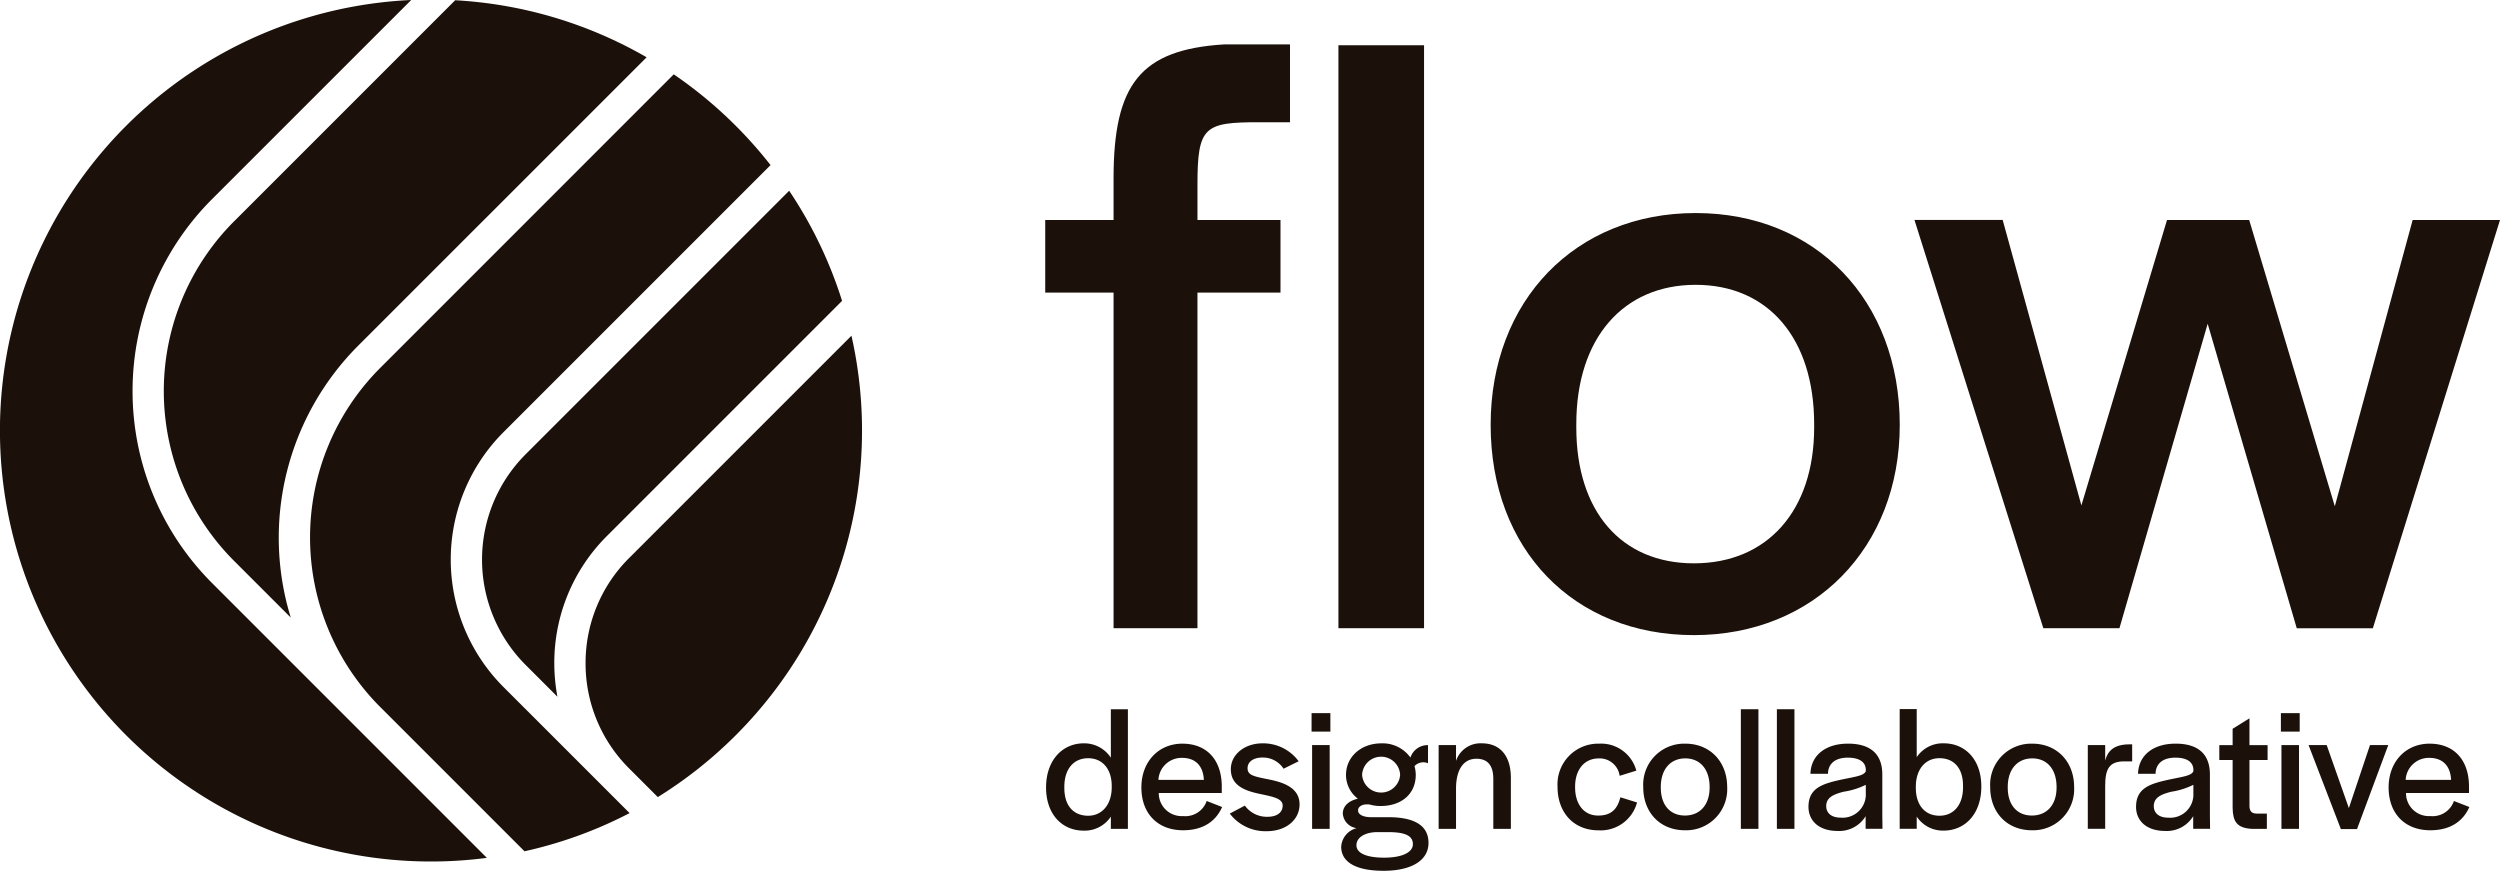
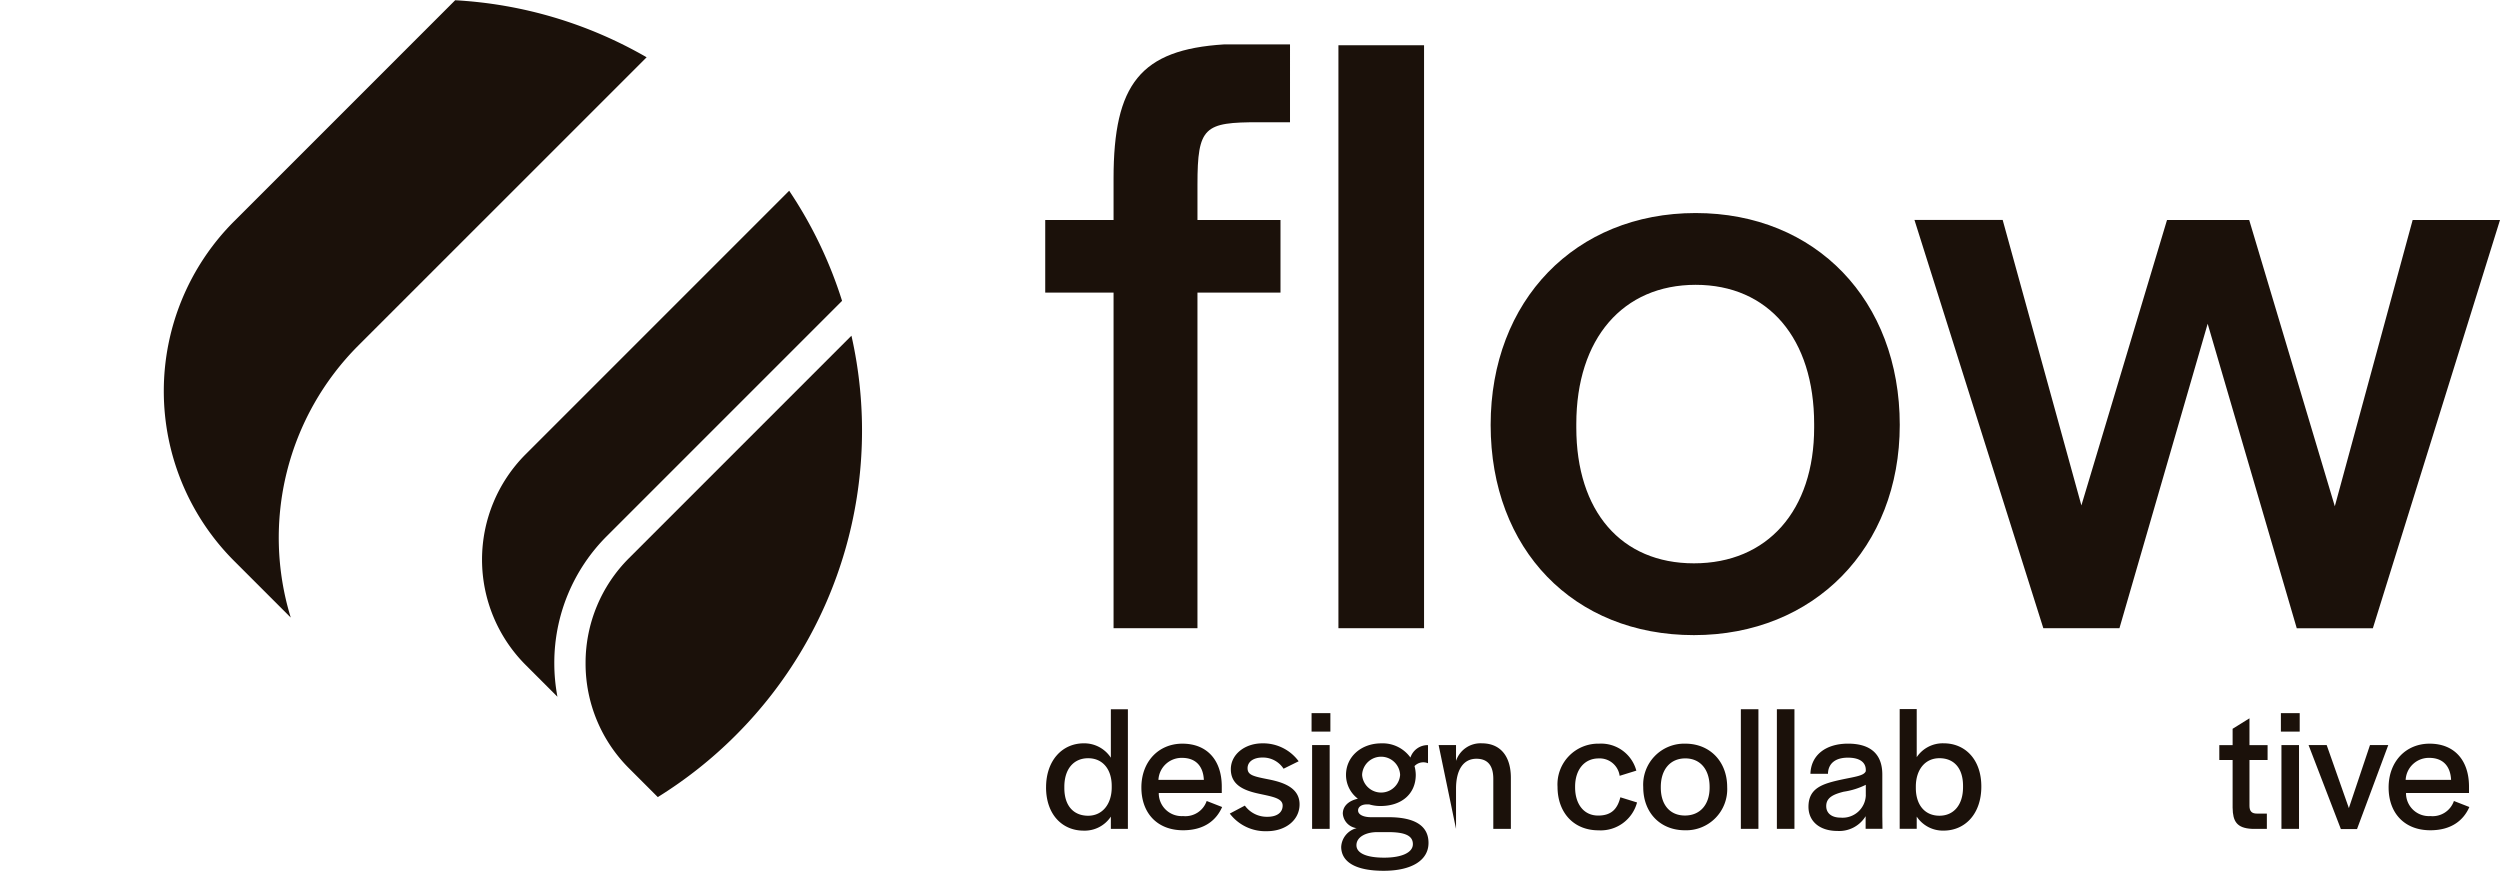
<svg xmlns="http://www.w3.org/2000/svg" width="386.392" height="134.579" viewBox="0 0 386.392 134.579">
  <g id="Group_3933" data-name="Group 3933" transform="translate(-1079.274 -41.033)">
    <g id="logo-text" data-name="Group 3937" transform="translate(1240.821 47.894)">
      <g id="flow" data-name="Group 3935">
        <path id="Path_17133" data-name="Path 17133" d="M333.178,53.71H322.617V42.481h10.561V36.064c0-14.571,4.144-19.918,17.111-20.72h10.16V27.375h-4.812c-8.422,0-9.491.668-9.491,9.625v5.481h12.833V53.71H346.145v51.867H333.178Z" transform="translate(-322.617 -15.344)" fill="#1b110a" />
        <rect id="Rectangle_1191" data-name="Rectangle 1191" width="13.234" height="90.099" transform="translate(45.316 0.133)" fill="#1b110a" />
        <path id="Path_17134" data-name="Path 17134" d="M452.854,97.41c0-19.249,13.1-32.751,31.682-32.751s31.549,13.5,31.549,32.751c0,18.983-13.234,32.484-31.816,32.484S452.854,116.66,452.854,97.41m50,.4v-.535c0-13.234-7.085-21.522-18.314-21.522s-18.447,8.288-18.447,21.522v.535c0,12.967,6.951,20.988,18.18,20.988,11.363,0,18.582-8.155,18.582-20.988" transform="translate(-384.011 -38.593)" fill="#1b110a" />
        <path id="Path_17135" data-name="Path 17135" d="M576.774,66.682h13.635L602.574,110.8l13.234-44.114h12.7l13.234,44.248,12.031-44.248h13.5l-19.651,63.1H635.86L622.091,82.724l-13.636,47.055H596.691Z" transform="translate(-442.428 -39.546)" fill="#1b110a" />
      </g>
      <g id="design-collaborative" data-name="Group 3936" transform="translate(0.131 102.729)">
        <path id="Path_17136" data-name="Path 17136" d="M322.866,221.81c0-4.115,2.469-6.8,5.842-6.8a4.921,4.921,0,0,1,4.17,2.222v-7.488h2.633v18.488h-2.633v-1.893a4.855,4.855,0,0,1-4.2,2.167c-3.319,0-5.815-2.5-5.815-6.693m10.149,0v-.219c0-2.551-1.371-4.279-3.648-4.279-2.194,0-3.675,1.619-3.675,4.416v.192c0,2.77,1.454,4.28,3.675,4.28s3.648-1.81,3.648-4.389" transform="translate(-322.866 -209.715)" fill="#1b110a" />
        <path id="Path_17137" data-name="Path 17137" d="M350.731,226.584c0-4.005,2.661-6.776,6.336-6.776,3.813,0,6.089,2.551,6.089,6.638v.987h-9.738A3.538,3.538,0,0,0,357.177,231a3.486,3.486,0,0,0,3.648-2.332l2.387.932c-.878,2-2.716,3.593-6.034,3.593-3.978,0-6.446-2.633-6.446-6.61m9.655-1.18c-.11-2.222-1.344-3.4-3.374-3.4a3.589,3.589,0,0,0-3.648,3.4Z" transform="translate(-336.001 -214.46)" fill="#1b110a" />
        <path id="Path_17138" data-name="Path 17138" d="M376.572,230.566l2.332-1.234a4.2,4.2,0,0,0,3.511,1.728c1.454,0,2.332-.659,2.332-1.728,0-1.125-1.509-1.371-3.538-1.81-2.359-.494-4.471-1.317-4.471-3.813,0-2.277,2.14-4,4.883-4a6.8,6.8,0,0,1,5.6,2.77l-2.332,1.152a3.8,3.8,0,0,0-3.264-1.729c-1.4,0-2.3.659-2.3,1.646,0,1.069.878,1.262,3.237,1.728s4.8,1.317,4.8,3.868c0,2.386-2.112,4.142-5.047,4.142a6.9,6.9,0,0,1-5.733-2.715" transform="translate(-348.183 -214.41)" fill="#1b110a" />
        <path id="Path_17139" data-name="Path 17139" d="M400.493,210.883H403.4v2.853h-2.908Zm.082,4.937h2.715v12.947h-2.715Z" transform="translate(-359.458 -210.252)" fill="#1b110a" />
        <path id="Path_17140" data-name="Path 17140" d="M409.159,235.669a3.149,3.149,0,0,1,2.387-2.852,2.455,2.455,0,0,1-2.14-2.249c0-1.125.851-1.975,2.332-2.3a4.612,4.612,0,0,1-1.838-3.676c0-2.8,2.332-4.882,5.459-4.882a5.28,5.28,0,0,1,4.5,2.194,2.793,2.793,0,0,1,2.715-1.92v2.8a1.88,1.88,0,0,0-2.085.439,5.467,5.467,0,0,1,.193,1.344c0,2.935-2.167,4.828-5.459,4.828a5.972,5.972,0,0,1-1.728-.247H413.3c-.987-.055-1.536.384-1.536.932,0,.631.8,1.042,2,1.042h2.688c4.115,0,6.2,1.344,6.2,3.978,0,2.688-2.606,4.306-6.94,4.306-4.252,0-6.556-1.316-6.556-3.73m11.081-.384c0-1.289-1.152-1.865-3.867-1.865h-1.619c-1.755,0-3.237.741-3.237,2.03,0,1.207,1.509,1.92,4.279,1.92,2.743,0,4.443-.8,4.443-2.084m-1.975-10.67v-.109a2.942,2.942,0,0,0-5.87,0v.109a2.946,2.946,0,0,0,5.87,0" transform="translate(-363.544 -214.41)" fill="#1b110a" />
-         <path id="Path_17141" data-name="Path 17141" d="M437.646,219.978h2.688v2.441a3.993,3.993,0,0,1,3.977-2.715c2.8,0,4.5,1.893,4.5,5.349v7.872h-2.715V225.19c0-2.03-.851-3.1-2.606-3.1-2,0-3.155,1.674-3.155,4.636v6.2h-2.688Z" transform="translate(-376.974 -214.41)" fill="#1b110a" />
+         <path id="Path_17141" data-name="Path 17141" d="M437.646,219.978h2.688v2.441a3.993,3.993,0,0,1,3.977-2.715c2.8,0,4.5,1.893,4.5,5.349v7.872h-2.715V225.19c0-2.03-.851-3.1-2.606-3.1-2,0-3.155,1.674-3.155,4.636v6.2Z" transform="translate(-376.974 -214.41)" fill="#1b110a" />
        <path id="Path_17142" data-name="Path 17142" d="M472.411,226.474a6.29,6.29,0,0,1,6.419-6.665,5.637,5.637,0,0,1,5.76,4.169l-2.578.8a3.118,3.118,0,0,0-3.237-2.688c-2.249,0-3.648,1.783-3.648,4.361v.11c0,2.551,1.317,4.361,3.566,4.361,2.085,0,2.99-1.069,3.428-2.825l2.579.8a5.813,5.813,0,0,1-5.952,4.306c-3.868,0-6.336-2.77-6.336-6.721" transform="translate(-393.362 -214.461)" fill="#1b110a" />
        <path id="Path_17143" data-name="Path 17143" d="M497.475,226.528a6.339,6.339,0,0,1,6.5-6.72c3.813,0,6.473,2.77,6.473,6.72a6.346,6.346,0,0,1-6.528,6.666c-3.813,0-6.446-2.715-6.446-6.666m10.258.082V226.5c0-2.716-1.454-4.416-3.758-4.416s-3.785,1.7-3.785,4.416v.109c0,2.661,1.426,4.306,3.73,4.306,2.332,0,3.813-1.673,3.813-4.306" transform="translate(-405.178 -214.46)" fill="#1b110a" />
        <rect id="Rectangle_1192" data-name="Rectangle 1192" width="2.715" height="18.488" transform="translate(107.383 0.026)" fill="#1b110a" />
        <rect id="Rectangle_1193" data-name="Rectangle 1193" width="2.715" height="18.488" transform="translate(112.951 0.026)" fill="#1b110a" />
        <path id="Path_17144" data-name="Path 17144" d="M545.783,229.574c0-2.908,2.167-3.566,5.047-4.2,2.194-.467,3.538-.6,3.813-1.317v-.192c0-1.07-.8-1.893-2.77-1.893-1.92,0-2.963.878-3.072,2.332v.164h-2.715c.082-2.907,2.386-4.663,5.815-4.663,3.319,0,5.294,1.481,5.294,4.773v6.391l.027,2h-2.606v-1.947a4.775,4.775,0,0,1-4.361,2.277c-2.77,0-4.471-1.509-4.471-3.73m8.86-1.81v-1.591a11.5,11.5,0,0,1-3.429,1.069c-1.481.384-2.688.85-2.688,2.222,0,1.07.8,1.783,2.222,1.783a3.592,3.592,0,0,0,3.9-3.484" transform="translate(-427.95 -214.461)" fill="#1b110a" />
        <path id="Path_17145" data-name="Path 17145" d="M575.087,226.311V228.2h-2.633V209.689h2.633v7.434a4.848,4.848,0,0,1,4.17-2.14c3.319,0,5.815,2.5,5.815,6.666v.027c0,4.169-2.469,6.8-5.843,6.8a4.856,4.856,0,0,1-4.142-2.167m7.159-4.553v-.192c0-2.77-1.426-4.279-3.648-4.279-2.249,0-3.648,1.81-3.648,4.389v.219c0,2.552,1.344,4.28,3.648,4.28,2.167,0,3.648-1.619,3.648-4.416" transform="translate(-440.523 -209.689)" fill="#1b110a" />
-         <path id="Path_17146" data-name="Path 17146" d="M598.918,226.528a6.339,6.339,0,0,1,6.5-6.72c3.813,0,6.473,2.77,6.473,6.72a6.346,6.346,0,0,1-6.528,6.666c-3.813,0-6.446-2.715-6.446-6.666m10.258.082V226.5c0-2.716-1.454-4.416-3.758-4.416s-3.785,1.7-3.785,4.416v.109c0,2.661,1.426,4.306,3.73,4.306,2.332,0,3.813-1.673,3.813-4.306" transform="translate(-452.998 -214.46)" fill="#1b110a" />
-         <path id="Path_17147" data-name="Path 17147" d="M627.457,220.125h2.688v2.386c.384-1.508,1.4-2.5,3.758-2.5h.412v2.633H633.08c-2.3,0-2.935,1.152-2.935,3.785v6.638h-2.688Z" transform="translate(-466.452 -214.558)" fill="#1b110a" />
-         <path id="Path_17148" data-name="Path 17148" d="M641.571,229.574c0-2.908,2.167-3.566,5.047-4.2,2.194-.467,3.538-.6,3.813-1.317v-.192c0-1.07-.8-1.893-2.77-1.893-1.92,0-2.963.878-3.072,2.332v.164h-2.715c.082-2.907,2.386-4.663,5.815-4.663,3.319,0,5.294,1.481,5.294,4.773v6.391l.027,2H650.4v-1.947a4.775,4.775,0,0,1-4.361,2.277c-2.77,0-4.471-1.509-4.471-3.73m8.86-1.81v-1.591A11.5,11.5,0,0,1,647,227.242c-1.481.384-2.688.85-2.688,2.222,0,1.07.8,1.783,2.222,1.783a3.592,3.592,0,0,0,3.9-3.484" transform="translate(-473.106 -214.461)" fill="#1b110a" />
        <path id="Path_17149" data-name="Path 17149" d="M667.965,226.24v-7.406h-2.057v-2.3h2.057v-2.524l2.605-1.618v4.142h2.8v2.3h-2.8v7.077c0,.823.329,1.207,1.152,1.207h1.536v2.359h-2.3c-2.359-.109-2.962-1.179-2.99-3.237" transform="translate(-484.577 -210.962)" fill="#1b110a" />
        <path id="Path_17150" data-name="Path 17150" d="M683.914,210.883h2.907v2.853h-2.907ZM684,215.82h2.715v12.947H684Z" transform="translate(-493.065 -210.252)" fill="#1b110a" />
        <path id="Path_17151" data-name="Path 17151" d="M692.009,220.223h2.8l3.428,9.738,3.264-9.738h2.825L699.5,233.2H697Z" transform="translate(-496.882 -214.655)" fill="#1b110a" />
        <path id="Path_17152" data-name="Path 17152" d="M715.411,226.584c0-4.005,2.661-6.776,6.336-6.776,3.813,0,6.089,2.551,6.089,6.638v.987H718.1A3.538,3.538,0,0,0,721.857,231a3.486,3.486,0,0,0,3.648-2.332l2.387.932c-.878,2-2.716,3.593-6.034,3.593-3.978,0-6.446-2.633-6.446-6.61m9.655-1.18c-.11-2.222-1.344-3.4-3.374-3.4a3.589,3.589,0,0,0-3.648,3.4Z" transform="translate(-507.913 -214.46)" fill="#1b110a" />
      </g>
    </g>
    <g id="logo-image" data-name="Group 3934" transform="translate(1079.274 41.033)">
-       <path id="Path_17153" data-name="Path 17153" d="M105.039,67.939a37.085,37.085,0,0,0,0,52.445l22.282,22.282a66.291,66.291,0,0,0,16.243-5.9l-19.5-19.5a27.869,27.869,0,0,1,0-39.368l41.288-41.289a67.019,67.019,0,0,0-14.963-14.025Z" transform="translate(-46.257 -11.094)" fill="#1b110a" />
      <path id="Path_17154" data-name="Path 17154" d="M202.057,74.955a66.131,66.131,0,0,0-8.175-17.019L153.138,98.681a23.032,23.032,0,0,0,0,32.533l4.927,4.927a28.119,28.119,0,0,1-.484-5.179,27.656,27.656,0,0,1,8.154-19.684Z" transform="translate(-71.91 -28.455)" fill="#1b110a" />
      <path id="Path_17155" data-name="Path 17155" d="M177.863,152.588a22.854,22.854,0,0,0,6.737,16.266l4.424,4.424a66.8,66.8,0,0,0,12.047-9.555h0a66.559,66.559,0,0,0,17.884-61.755L184.6,136.322a22.855,22.855,0,0,0-6.737,16.266" transform="translate(-87.358 -50.082)" fill="#1b110a" />
-       <path id="Path_17156" data-name="Path 17156" d="M72.523,129.865,32.746,90.088a41.966,41.966,0,0,1,0-59.282L63.554,0A66.611,66.611,0,1,0,75.247,132.589Z" transform="translate(0)" fill="#1b110a" />
      <path id="Path_17157" data-name="Path 17157" d="M124.38,8.888A66.458,66.458,0,0,0,94.79.073L60.6,34.261a37.128,37.128,0,0,0,0,52.446l8.778,8.778A42.015,42.015,0,0,1,79.8,53.463Z" transform="translate(-24.44 -0.035)" fill="#1b110a" />
    </g>
  </g>
</svg>